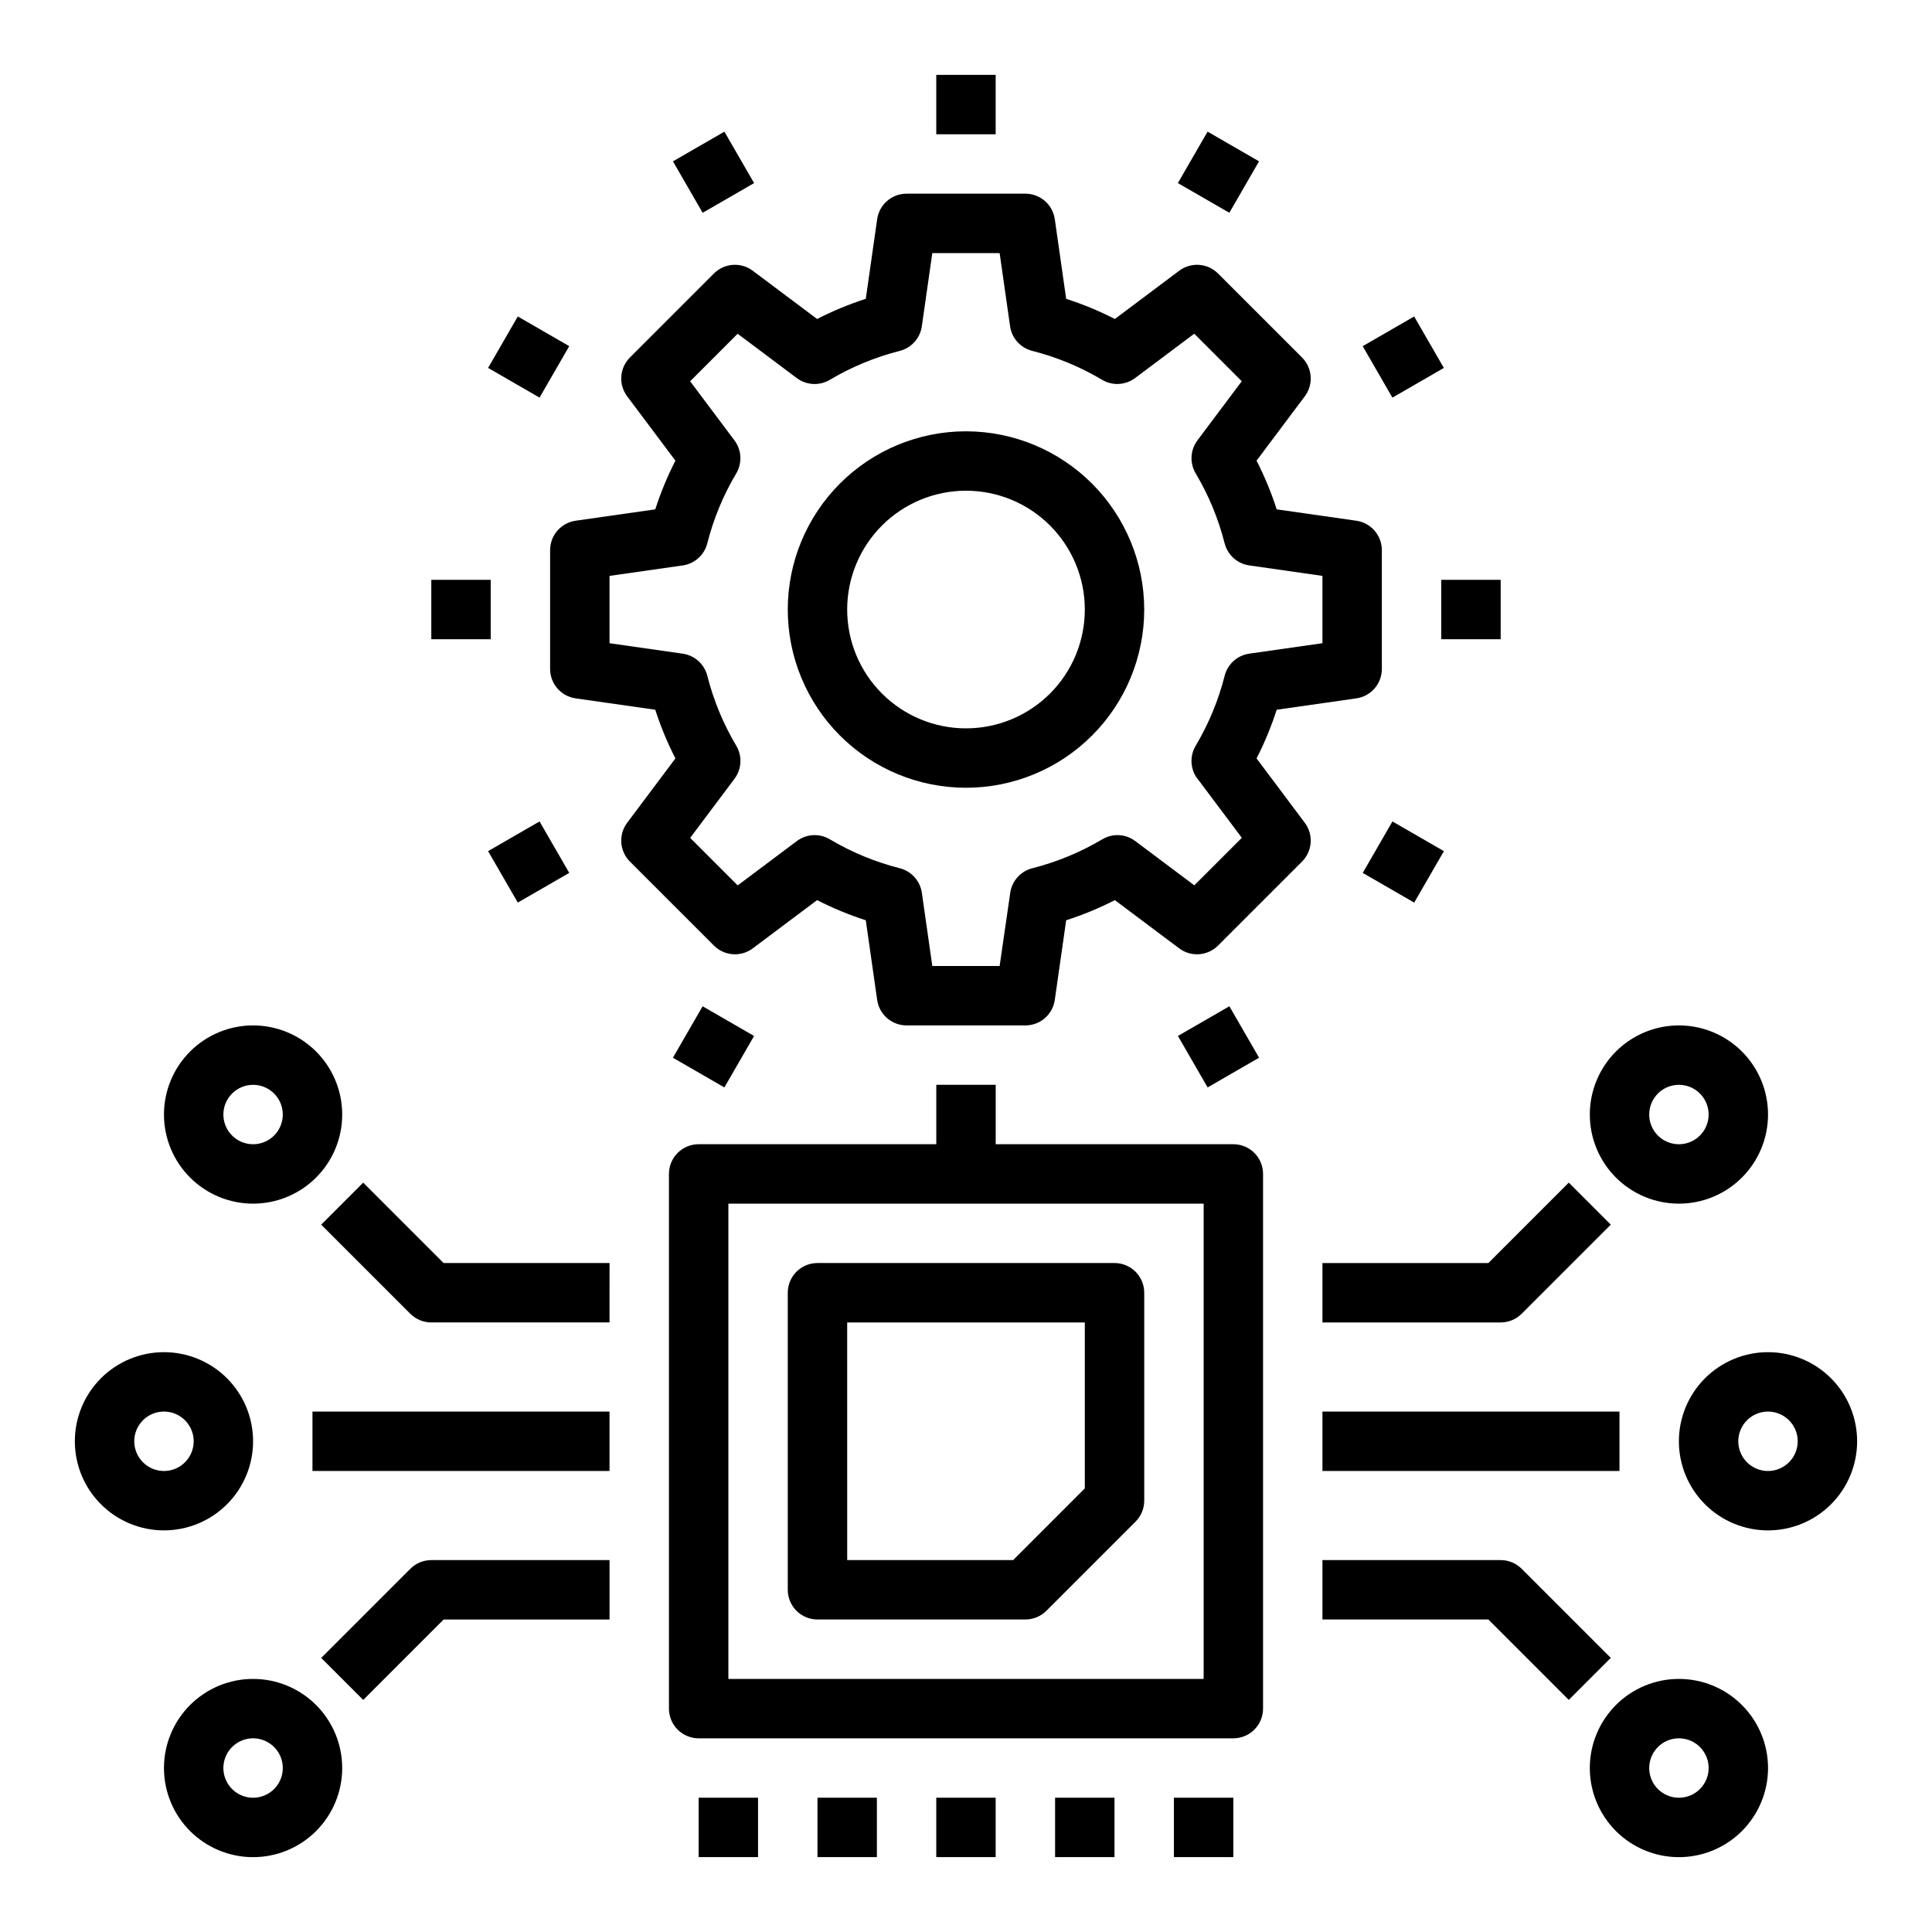
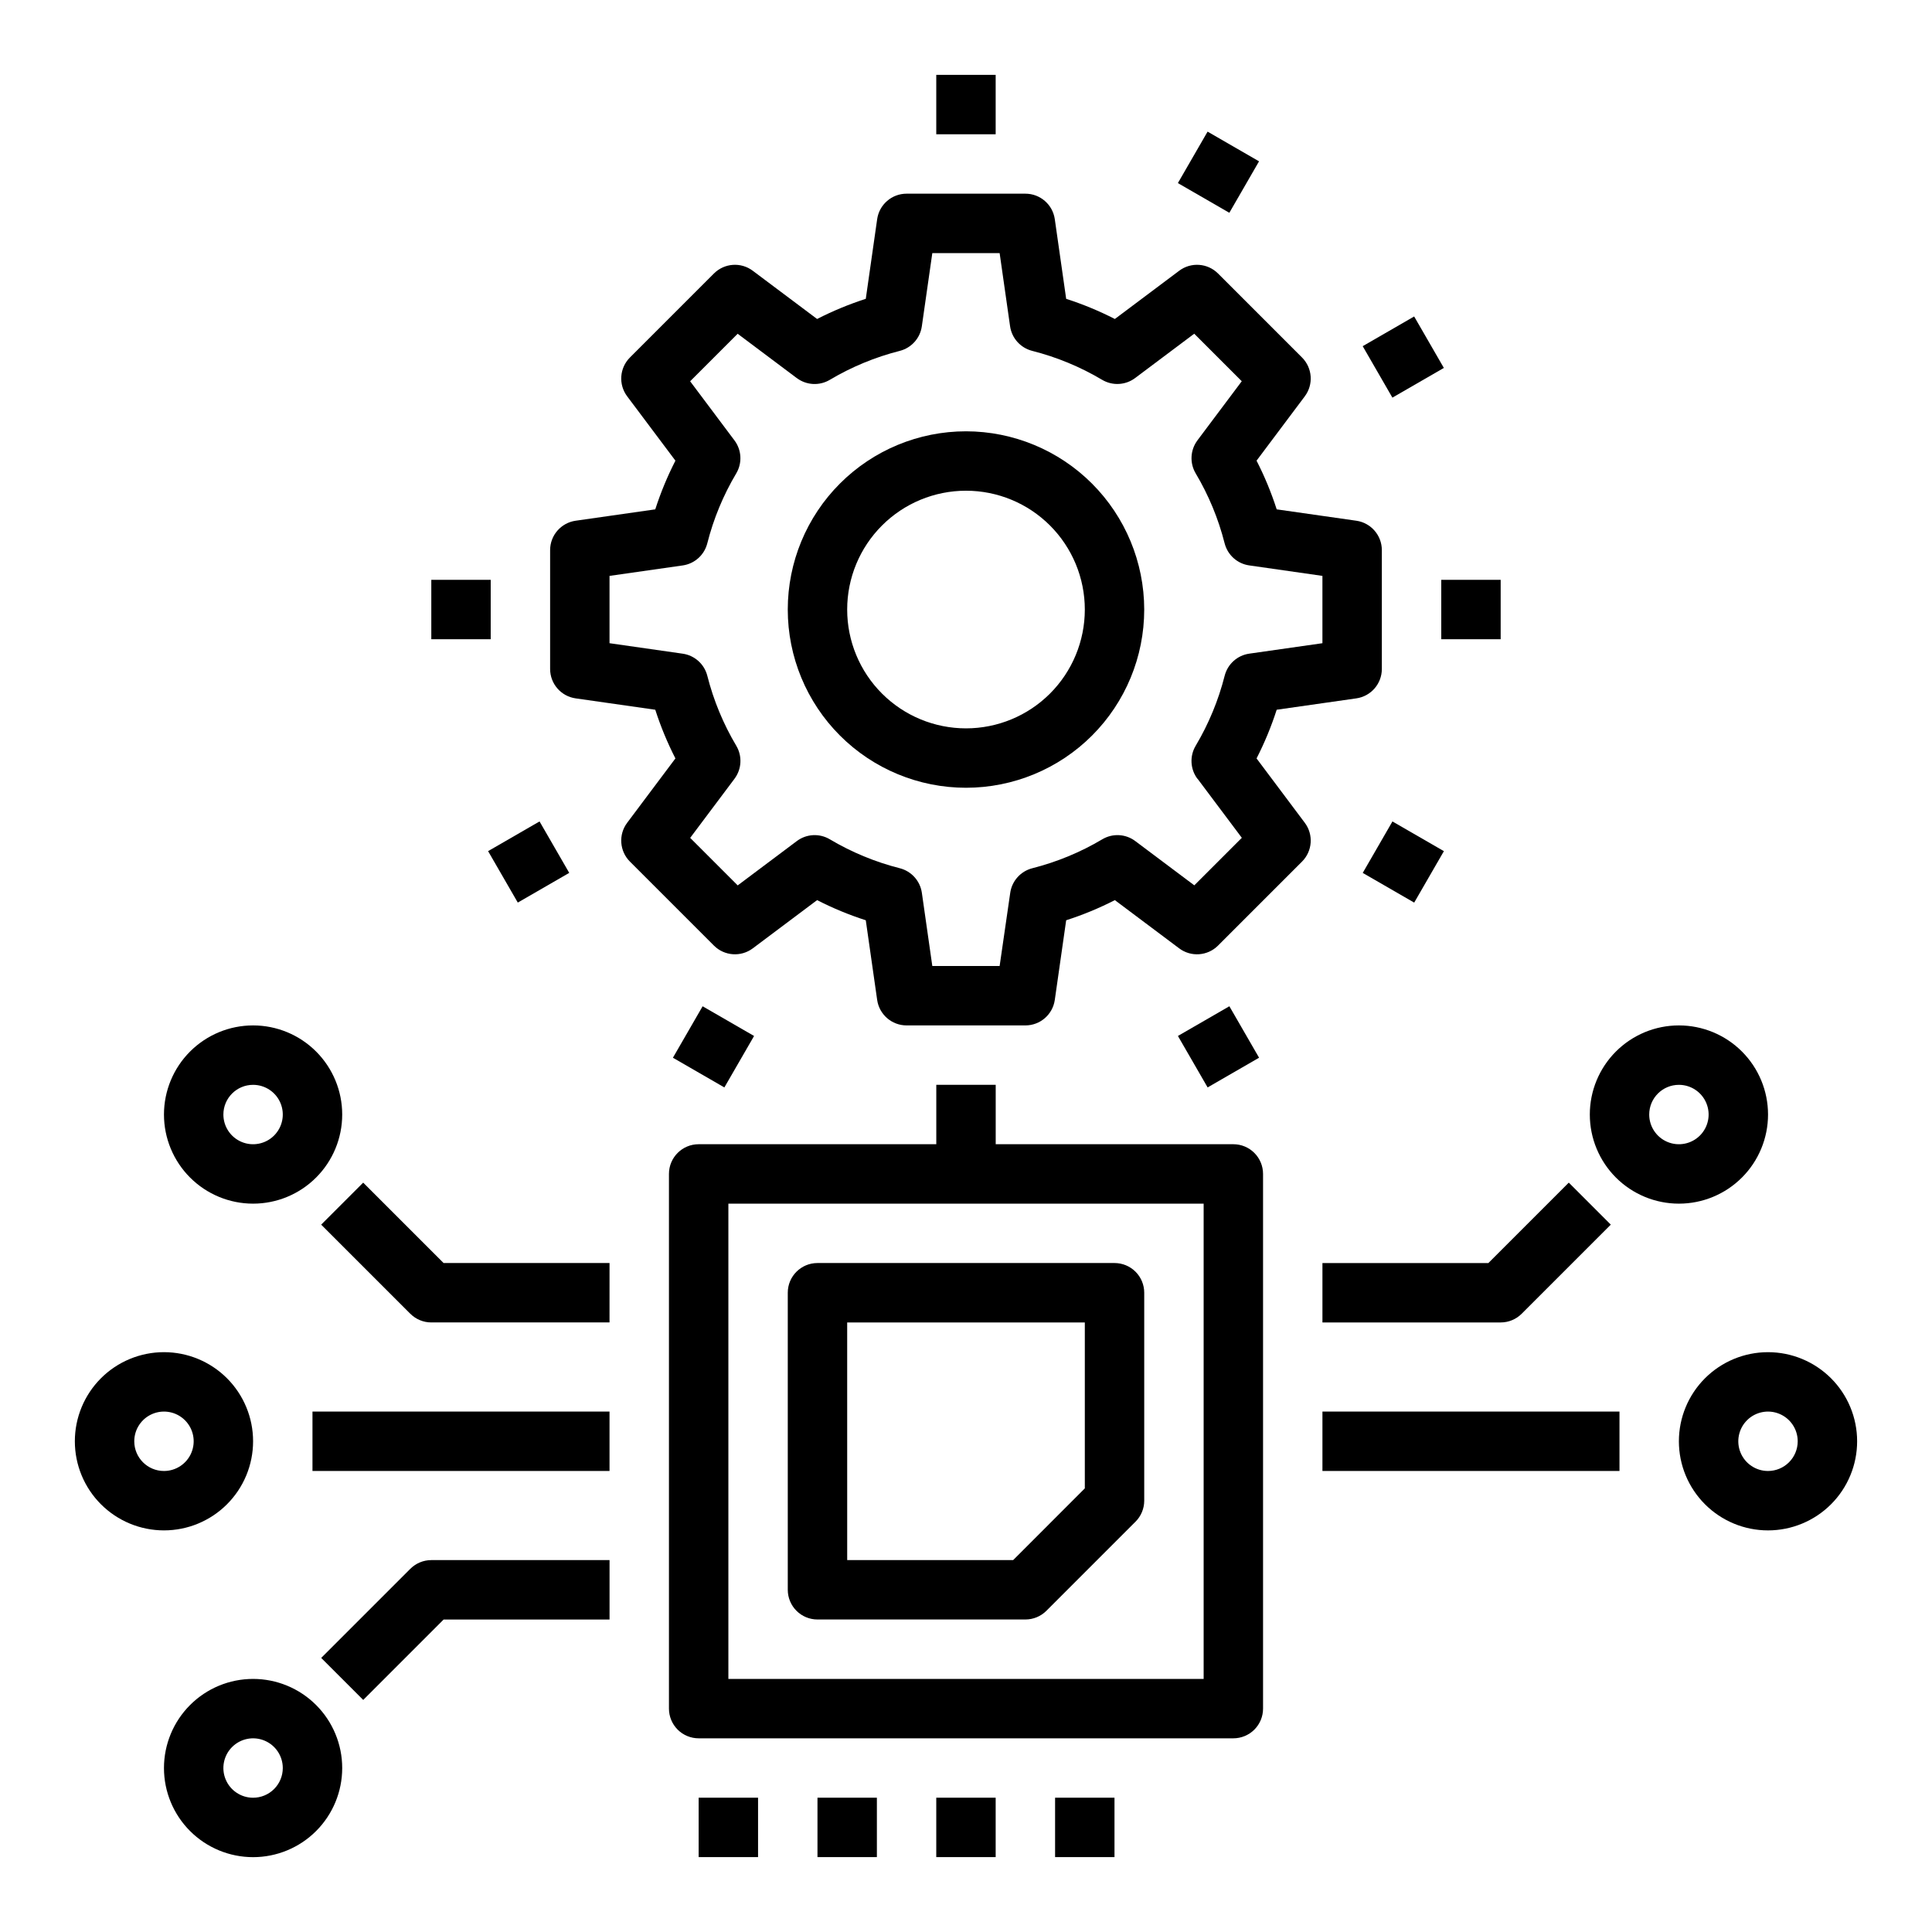
<svg xmlns="http://www.w3.org/2000/svg" fill="#000000" width="800px" height="800px" version="1.1" viewBox="144 144 512 512">
  <g>
    <path d="m470.85 447.23h-62.977v-15.742h-15.746v15.742h-62.977c-4.348 0-7.871 3.523-7.871 7.871v141.7c0 2.086 0.832 4.09 2.305 5.566 1.477 1.473 3.481 2.305 5.566 2.305h141.7c2.086 0 4.09-0.832 5.566-2.305 1.477-1.477 2.305-3.481 2.305-5.566v-141.7c0-2.086-0.828-4.09-2.305-5.566-1.477-1.477-3.481-2.305-5.566-2.305zm-7.871 141.7h-125.95v-125.95h125.95z" />
    <path d="m360.64 573.18h55.105c2.09 0 4.09-0.832 5.566-2.309l23.617-23.617v0.004c1.477-1.477 2.305-3.481 2.305-5.566v-55.105c0-2.086-0.828-4.09-2.305-5.566-1.477-1.477-3.481-2.305-5.566-2.305h-78.723c-4.348 0-7.871 3.523-7.871 7.871v78.723c0 2.086 0.832 4.09 2.305 5.566 1.477 1.477 3.481 2.305 5.566 2.305zm7.871-78.719h62.977v43.973l-18.984 19h-43.988z" />
    <path d="m494.46 478.72v15.742h47.234c2.086 0 4.09-0.828 5.566-2.305l23.617-23.617-11.133-11.133-21.309 21.312z" />
-     <path d="m547.26 559.75c-1.477-1.477-3.481-2.309-5.566-2.309h-47.234v15.742h43.973l21.309 21.309 11.133-11.133z" />
    <path d="m494.46 518.08h78.719v15.742h-78.719z" />
    <path d="m240.25 457.41-11.133 11.133 23.617 23.617 0.004-0.004c1.473 1.477 3.477 2.305 5.562 2.305h47.23l0.004-15.742h-43.973z" />
    <path d="m252.74 559.75-23.617 23.617 11.133 11.133 21.309-21.312h43.973v-15.746h-47.234c-2.086 0-4.09 0.832-5.562 2.309z" />
    <path d="m226.81 518.08h78.719v15.742h-78.719z" />
    <path d="m588.93 462.98c6.266 0 12.273-2.488 16.699-6.918 4.43-4.43 6.918-10.438 6.918-16.699 0-6.266-2.488-12.27-6.918-16.699-4.426-4.43-10.434-6.918-16.699-6.918-6.262 0-12.27 2.488-16.699 6.918-4.426 4.43-6.914 10.434-6.914 16.699 0 6.262 2.488 12.27 6.914 16.699 4.43 4.43 10.438 6.918 16.699 6.918zm0-31.488c3.184 0 6.055 1.918 7.273 4.859s0.547 6.324-1.707 8.578c-2.25 2.25-5.637 2.926-8.578 1.707-2.941-1.219-4.859-4.09-4.859-7.273 0-4.348 3.523-7.871 7.871-7.871z" />
    <path d="m612.54 502.34c-6.262 0-12.27 2.488-16.699 6.914-4.43 4.43-6.918 10.438-6.918 16.699 0 6.266 2.488 12.273 6.918 16.699 4.43 4.43 10.438 6.918 16.699 6.918s12.27-2.488 16.699-6.918c4.43-4.426 6.918-10.434 6.918-16.699 0-6.262-2.488-12.27-6.918-16.699-4.43-4.426-10.438-6.914-16.699-6.914zm0 31.488c-3.184 0-6.055-1.918-7.273-4.859s-0.543-6.328 1.707-8.582c2.25-2.25 5.637-2.922 8.578-1.703 2.941 1.219 4.859 4.086 4.859 7.269 0 2.09-0.828 4.09-2.305 5.566s-3.477 2.309-5.566 2.309z" />
-     <path d="m588.93 588.93c-6.262 0-12.27 2.488-16.699 6.918-4.426 4.43-6.914 10.438-6.914 16.699s2.488 12.27 6.914 16.699c4.43 4.43 10.438 6.918 16.699 6.918 6.266 0 12.273-2.488 16.699-6.918 4.43-4.43 6.918-10.438 6.918-16.699s-2.488-12.27-6.918-16.699c-4.426-4.43-10.434-6.918-16.699-6.918zm0 31.488c-3.184 0-6.055-1.918-7.273-4.859-1.215-2.941-0.543-6.328 1.707-8.578 2.254-2.25 5.637-2.926 8.582-1.707 2.941 1.219 4.859 4.09 4.859 7.273 0 2.09-0.832 4.09-2.309 5.566-1.477 1.477-3.477 2.305-5.566 2.305z" />
    <path d="m211.07 462.98c6.262 0 12.27-2.488 16.699-6.918 4.43-4.43 6.918-10.438 6.918-16.699 0-6.266-2.488-12.27-6.918-16.699-4.43-4.43-10.438-6.918-16.699-6.918-6.266 0-12.27 2.488-16.699 6.918-4.43 4.43-6.918 10.434-6.918 16.699 0 6.262 2.488 12.27 6.918 16.699 4.43 4.43 10.434 6.918 16.699 6.918zm0-31.488c3.184 0 6.055 1.918 7.273 4.859s0.543 6.324-1.707 8.578c-2.25 2.25-5.637 2.926-8.578 1.707s-4.859-4.09-4.859-7.273c0-4.348 3.523-7.871 7.871-7.871z" />
    <path d="m211.07 525.95c0-6.262-2.488-12.27-6.918-16.699-4.43-4.426-10.434-6.914-16.699-6.914-6.262 0-12.27 2.488-16.699 6.914-4.43 4.43-6.918 10.438-6.918 16.699 0 6.266 2.488 12.273 6.918 16.699 4.43 4.43 10.438 6.918 16.699 6.918 6.266 0 12.27-2.488 16.699-6.918 4.43-4.426 6.918-10.434 6.918-16.699zm-31.488 0c0-3.184 1.918-6.051 4.859-7.269s6.328-0.547 8.578 1.703c2.254 2.254 2.926 5.641 1.707 8.582s-4.09 4.859-7.273 4.859c-4.348 0-7.871-3.527-7.871-7.875z" />
    <path d="m211.07 588.93c-6.266 0-12.27 2.488-16.699 6.918-4.43 4.43-6.918 10.438-6.918 16.699s2.488 12.27 6.918 16.699c4.43 4.43 10.434 6.918 16.699 6.918 6.262 0 12.27-2.488 16.699-6.918 4.43-4.43 6.918-10.438 6.918-16.699s-2.488-12.27-6.918-16.699c-4.43-4.43-10.438-6.918-16.699-6.918zm0 31.488c-3.184 0-6.055-1.918-7.273-4.859-1.219-2.941-0.543-6.328 1.707-8.578s5.637-2.926 8.578-1.707c2.941 1.219 4.859 4.09 4.859 7.273 0 2.09-0.828 4.09-2.305 5.566-1.477 1.477-3.481 2.305-5.566 2.305z" />
    <path d="m392.12 620.41h15.742v15.742h-15.742z" />
    <path d="m423.61 620.41h15.742v15.742h-15.742z" />
-     <path d="m455.1 620.41h15.742v15.742h-15.742z" />
    <path d="m329.15 620.41h15.742v15.742h-15.742z" />
    <path d="m360.64 620.41h15.742v15.742h-15.742z" />
    <path d="m477 344.99c2.125-4.148 3.91-8.465 5.336-12.902l21.113-3.016c3.875-0.555 6.754-3.875 6.754-7.793v-31.488c0-3.914-2.879-7.234-6.754-7.793l-21.113-3.016c-1.426-4.438-3.211-8.75-5.336-12.902l12.785-17.051h-0.004c2.352-3.133 2.039-7.516-0.73-10.289l-22.262-22.262c-2.769-2.769-7.156-3.082-10.289-0.73l-17.051 12.785c-4.148-2.125-8.465-3.91-12.902-5.34l-3.016-21.109c-0.555-3.879-3.875-6.758-7.793-6.758h-31.488c-3.914 0-7.238 2.879-7.793 6.758l-3.016 21.109c-4.438 1.43-8.75 3.215-12.902 5.34l-17.051-12.785c-3.133-2.352-7.519-2.039-10.289 0.73l-22.262 22.262c-2.769 2.773-3.082 7.156-0.73 10.289l12.785 17.051c-2.125 4.152-3.91 8.465-5.34 12.902l-21.113 3.016c-3.875 0.559-6.754 3.879-6.754 7.793v31.488c0 3.918 2.879 7.238 6.754 7.793l21.113 3.016c1.43 4.438 3.215 8.754 5.34 12.902l-12.785 17.051c-2.352 3.133-2.039 7.519 0.73 10.289l22.262 22.262c2.769 2.769 7.156 3.082 10.289 0.734l17.051-12.785c4.152 2.125 8.465 3.91 12.902 5.336l3.016 21.113c0.555 3.875 3.879 6.754 7.793 6.754h31.488c3.918 0 7.238-2.879 7.793-6.754l3.016-21.113c4.438-1.426 8.754-3.211 12.902-5.336l17.051 12.785c3.133 2.348 7.519 2.035 10.289-0.734l22.262-22.262c2.769-2.769 3.082-7.156 0.73-10.289zm-15.648 5.375 11.746 15.664-12.594 12.594-15.641-11.73c-2.547-1.918-6.004-2.102-8.742-0.473-5.781 3.434-12.031 6.019-18.547 7.672-3.09 0.789-5.402 3.363-5.852 6.519l-2.809 19.391h-17.84l-2.769-19.391c-0.449-3.156-2.758-5.731-5.848-6.519-6.519-1.652-12.766-4.238-18.547-7.672-2.742-1.629-6.195-1.445-8.746 0.473l-15.664 11.746-12.594-12.594 11.746-15.664-0.004-0.004c1.914-2.551 2.102-6.004 0.473-8.746-3.438-5.781-6.023-12.027-7.676-18.547-0.789-3.09-3.363-5.398-6.519-5.852l-19.395-2.777v-17.84l19.391-2.769h-0.004c3.156-0.449 5.731-2.758 6.519-5.848 1.652-6.519 4.238-12.766 7.676-18.547 1.629-2.742 1.441-6.195-0.473-8.746l-11.746-15.664 12.594-12.594 15.664 11.746 0.004-0.004c2.551 1.914 6.004 2.102 8.746 0.473 5.781-3.438 12.027-6.019 18.547-7.676 3.09-0.789 5.398-3.359 5.848-6.519l2.777-19.395h17.84l2.769 19.391v-0.004c0.449 3.16 2.762 5.731 5.852 6.519 6.516 1.656 12.762 4.238 18.543 7.676 2.742 1.629 6.195 1.441 8.746-0.473l15.664-11.746 12.594 12.594-11.746 15.664 0.004 0.004c-1.914 2.551-2.098 6.004-0.473 8.746 3.438 5.781 6.023 12.027 7.676 18.547 0.789 3.09 3.363 5.398 6.519 5.848l19.395 2.777v17.84l-19.391 2.769h0.004c-3.156 0.449-5.731 2.762-6.519 5.852-1.652 6.519-4.238 12.766-7.676 18.547-1.645 2.75-1.457 6.227 0.473 8.785z" />
    <path d="m400 258.3c-12.527 0-24.543 4.977-33.398 13.836-8.859 8.855-13.836 20.871-13.836 33.398s4.977 24.539 13.836 33.398c8.855 8.855 20.871 13.832 33.398 13.832 12.523 0 24.539-4.977 33.398-13.832 8.855-8.859 13.832-20.871 13.832-33.398-0.012-12.523-4.992-24.531-13.848-33.387-8.855-8.855-20.863-13.832-33.383-13.848zm0 78.719v0.004c-8.352 0-16.363-3.32-22.266-9.223-5.906-5.906-9.223-13.914-9.223-22.266 0-8.352 3.316-16.359 9.223-22.266 5.902-5.906 13.914-9.223 22.266-9.223s16.359 3.316 22.266 9.223c5.902 5.906 9.223 13.914 9.223 22.266 0 8.352-3.32 16.359-9.223 22.266-5.906 5.902-13.914 9.223-22.266 9.223z" />
    <path d="m392.12 163.84h15.742v15.742h-15.742z" />
-     <path d="m322.34 186.76 13.633-7.871 7.871 13.633-13.633 7.871z" />
-     <path d="m273.35 241.5 7.871-13.633 13.633 7.871-7.871 13.633z" />
    <path d="m258.3 297.66h15.742v15.742h-15.742z" />
    <path d="m273.35 369.56 13.633-7.871 7.871 13.633-13.633 7.871z" />
    <path d="m322.33 424.31 7.871-13.637 13.637 7.871-7.871 13.637z" />
    <path d="m456.16 418.54 13.637-7.871 7.871 13.637-13.637 7.871z" />
    <path d="m505.14 375.33 7.871-13.637 13.637 7.871-7.871 13.637z" />
    <path d="m525.95 297.66h15.742v15.742h-15.742z" />
    <path d="m505.13 235.74 13.637-7.871 7.871 13.637-13.637 7.871z" />
    <path d="m456.15 192.52 7.871-13.637 13.637 7.871-7.871 13.637z" />
  </g>
</svg>